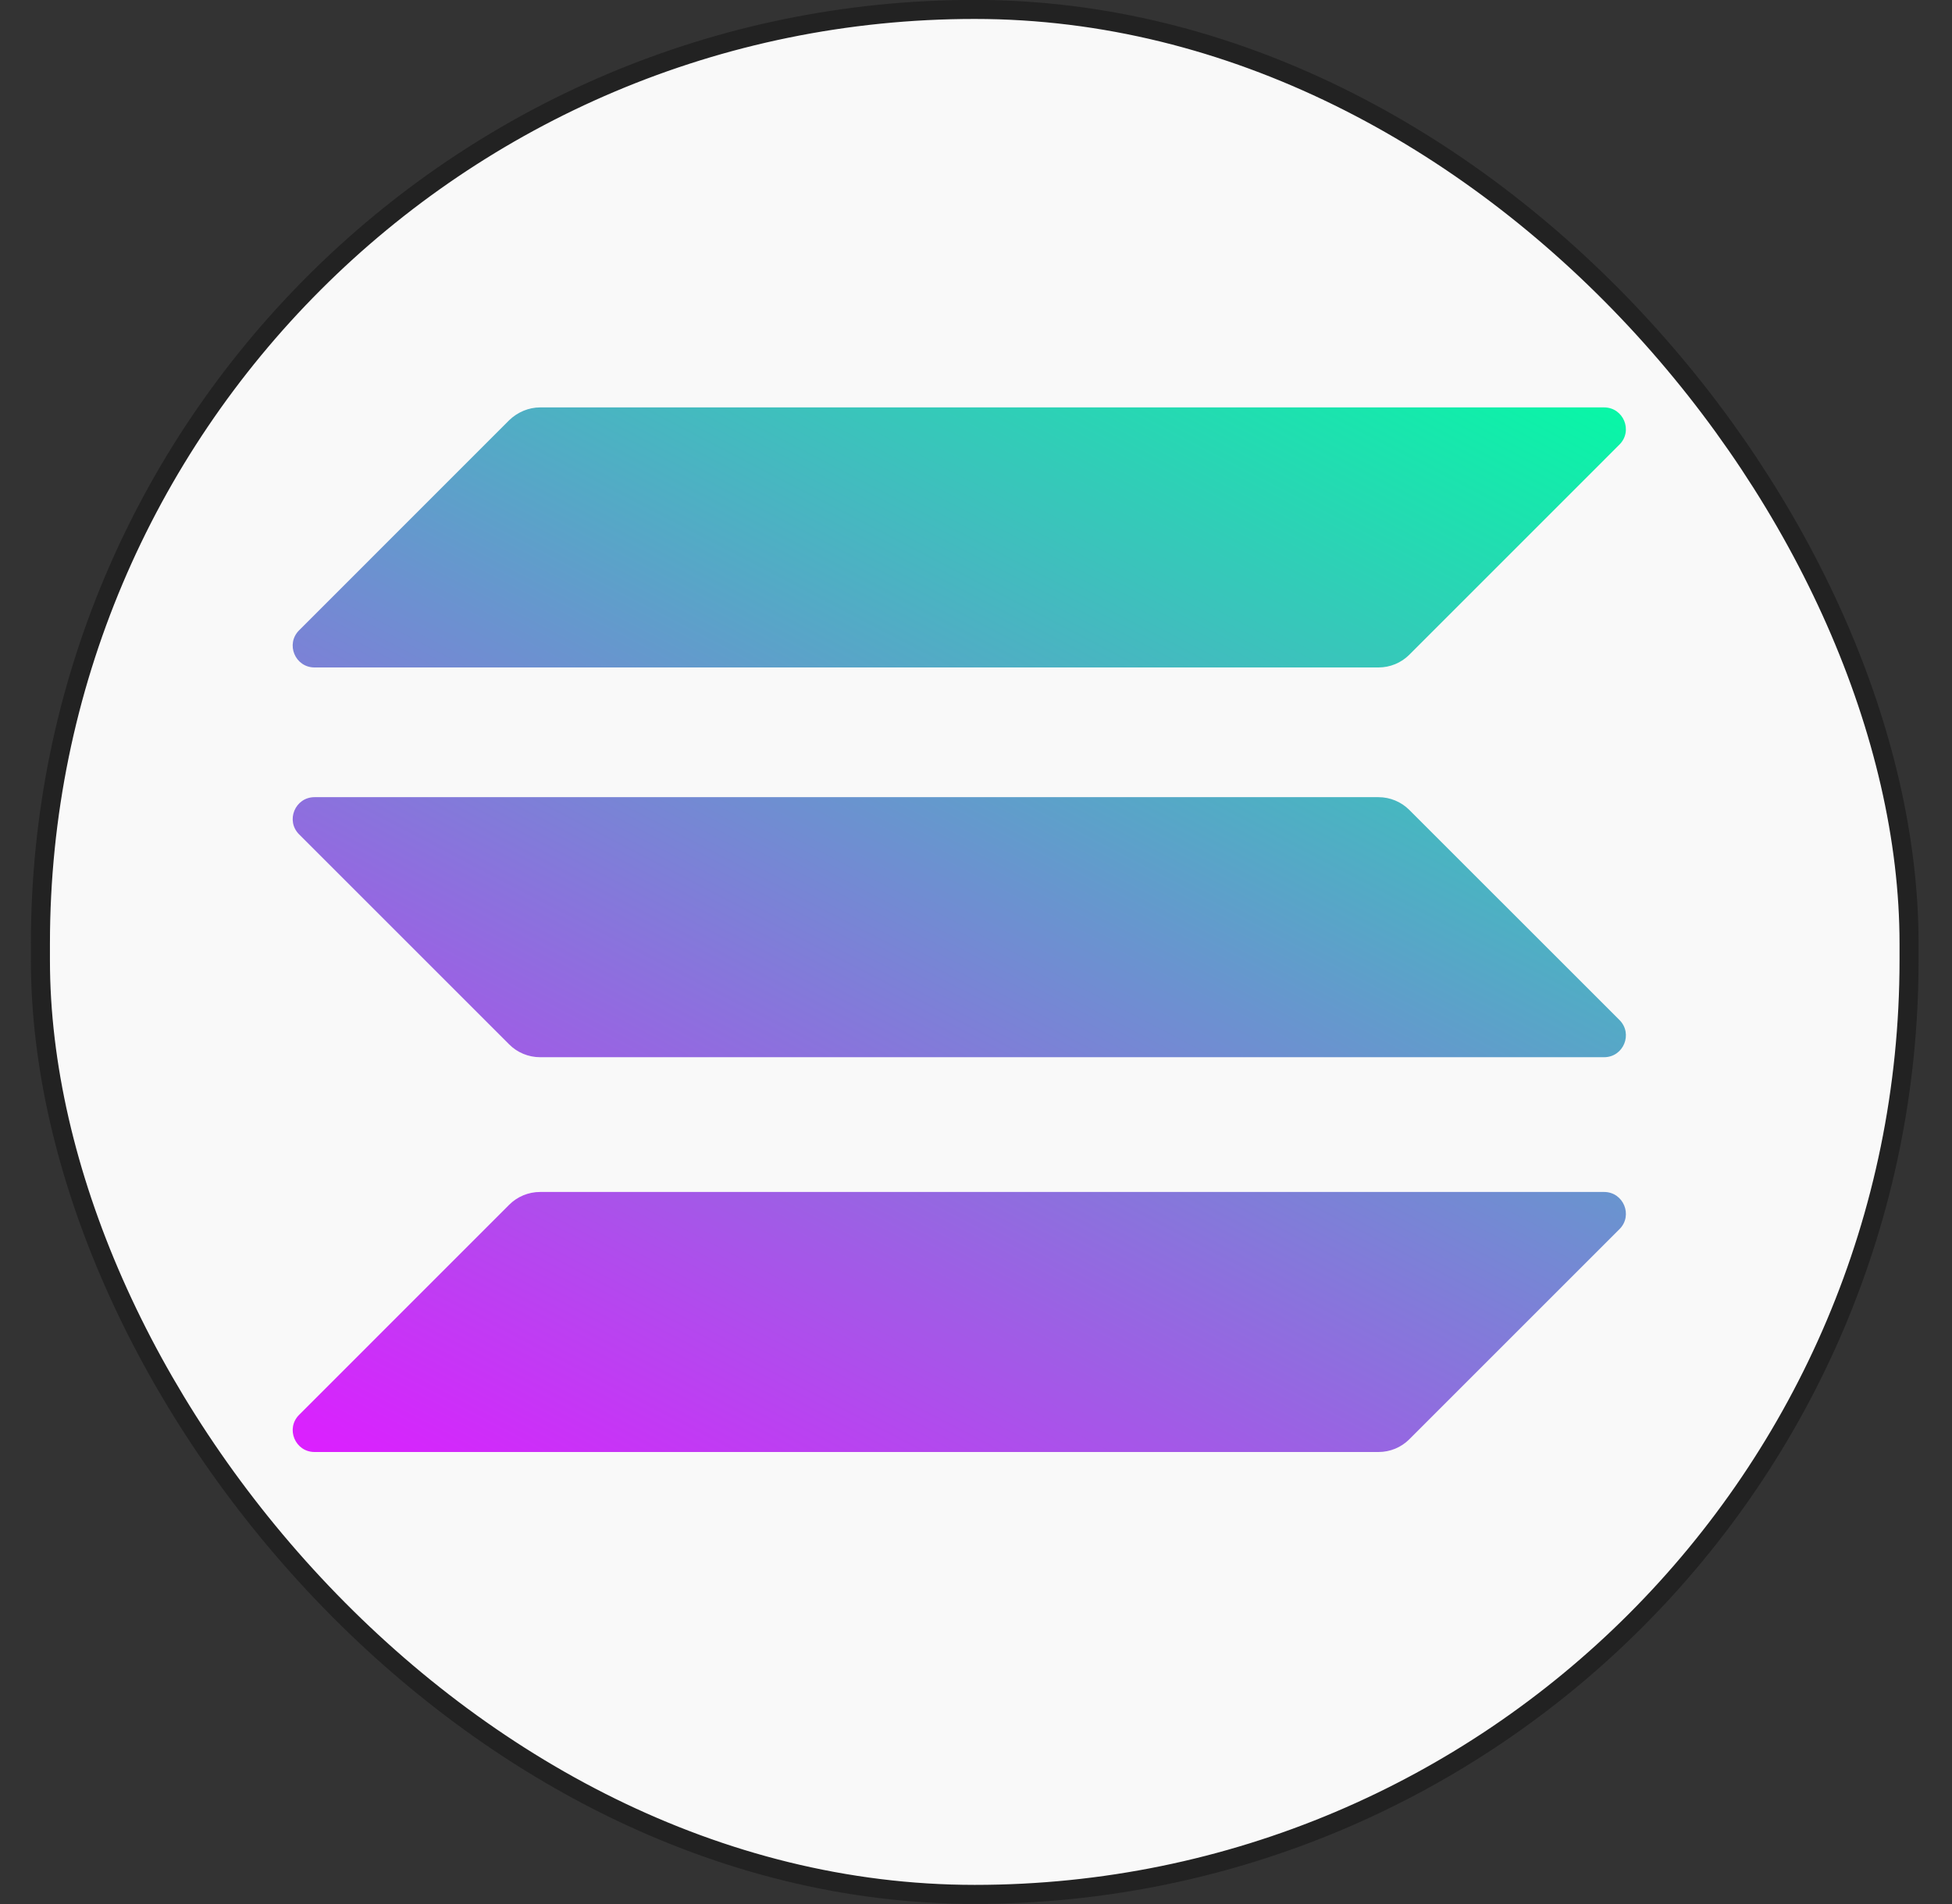
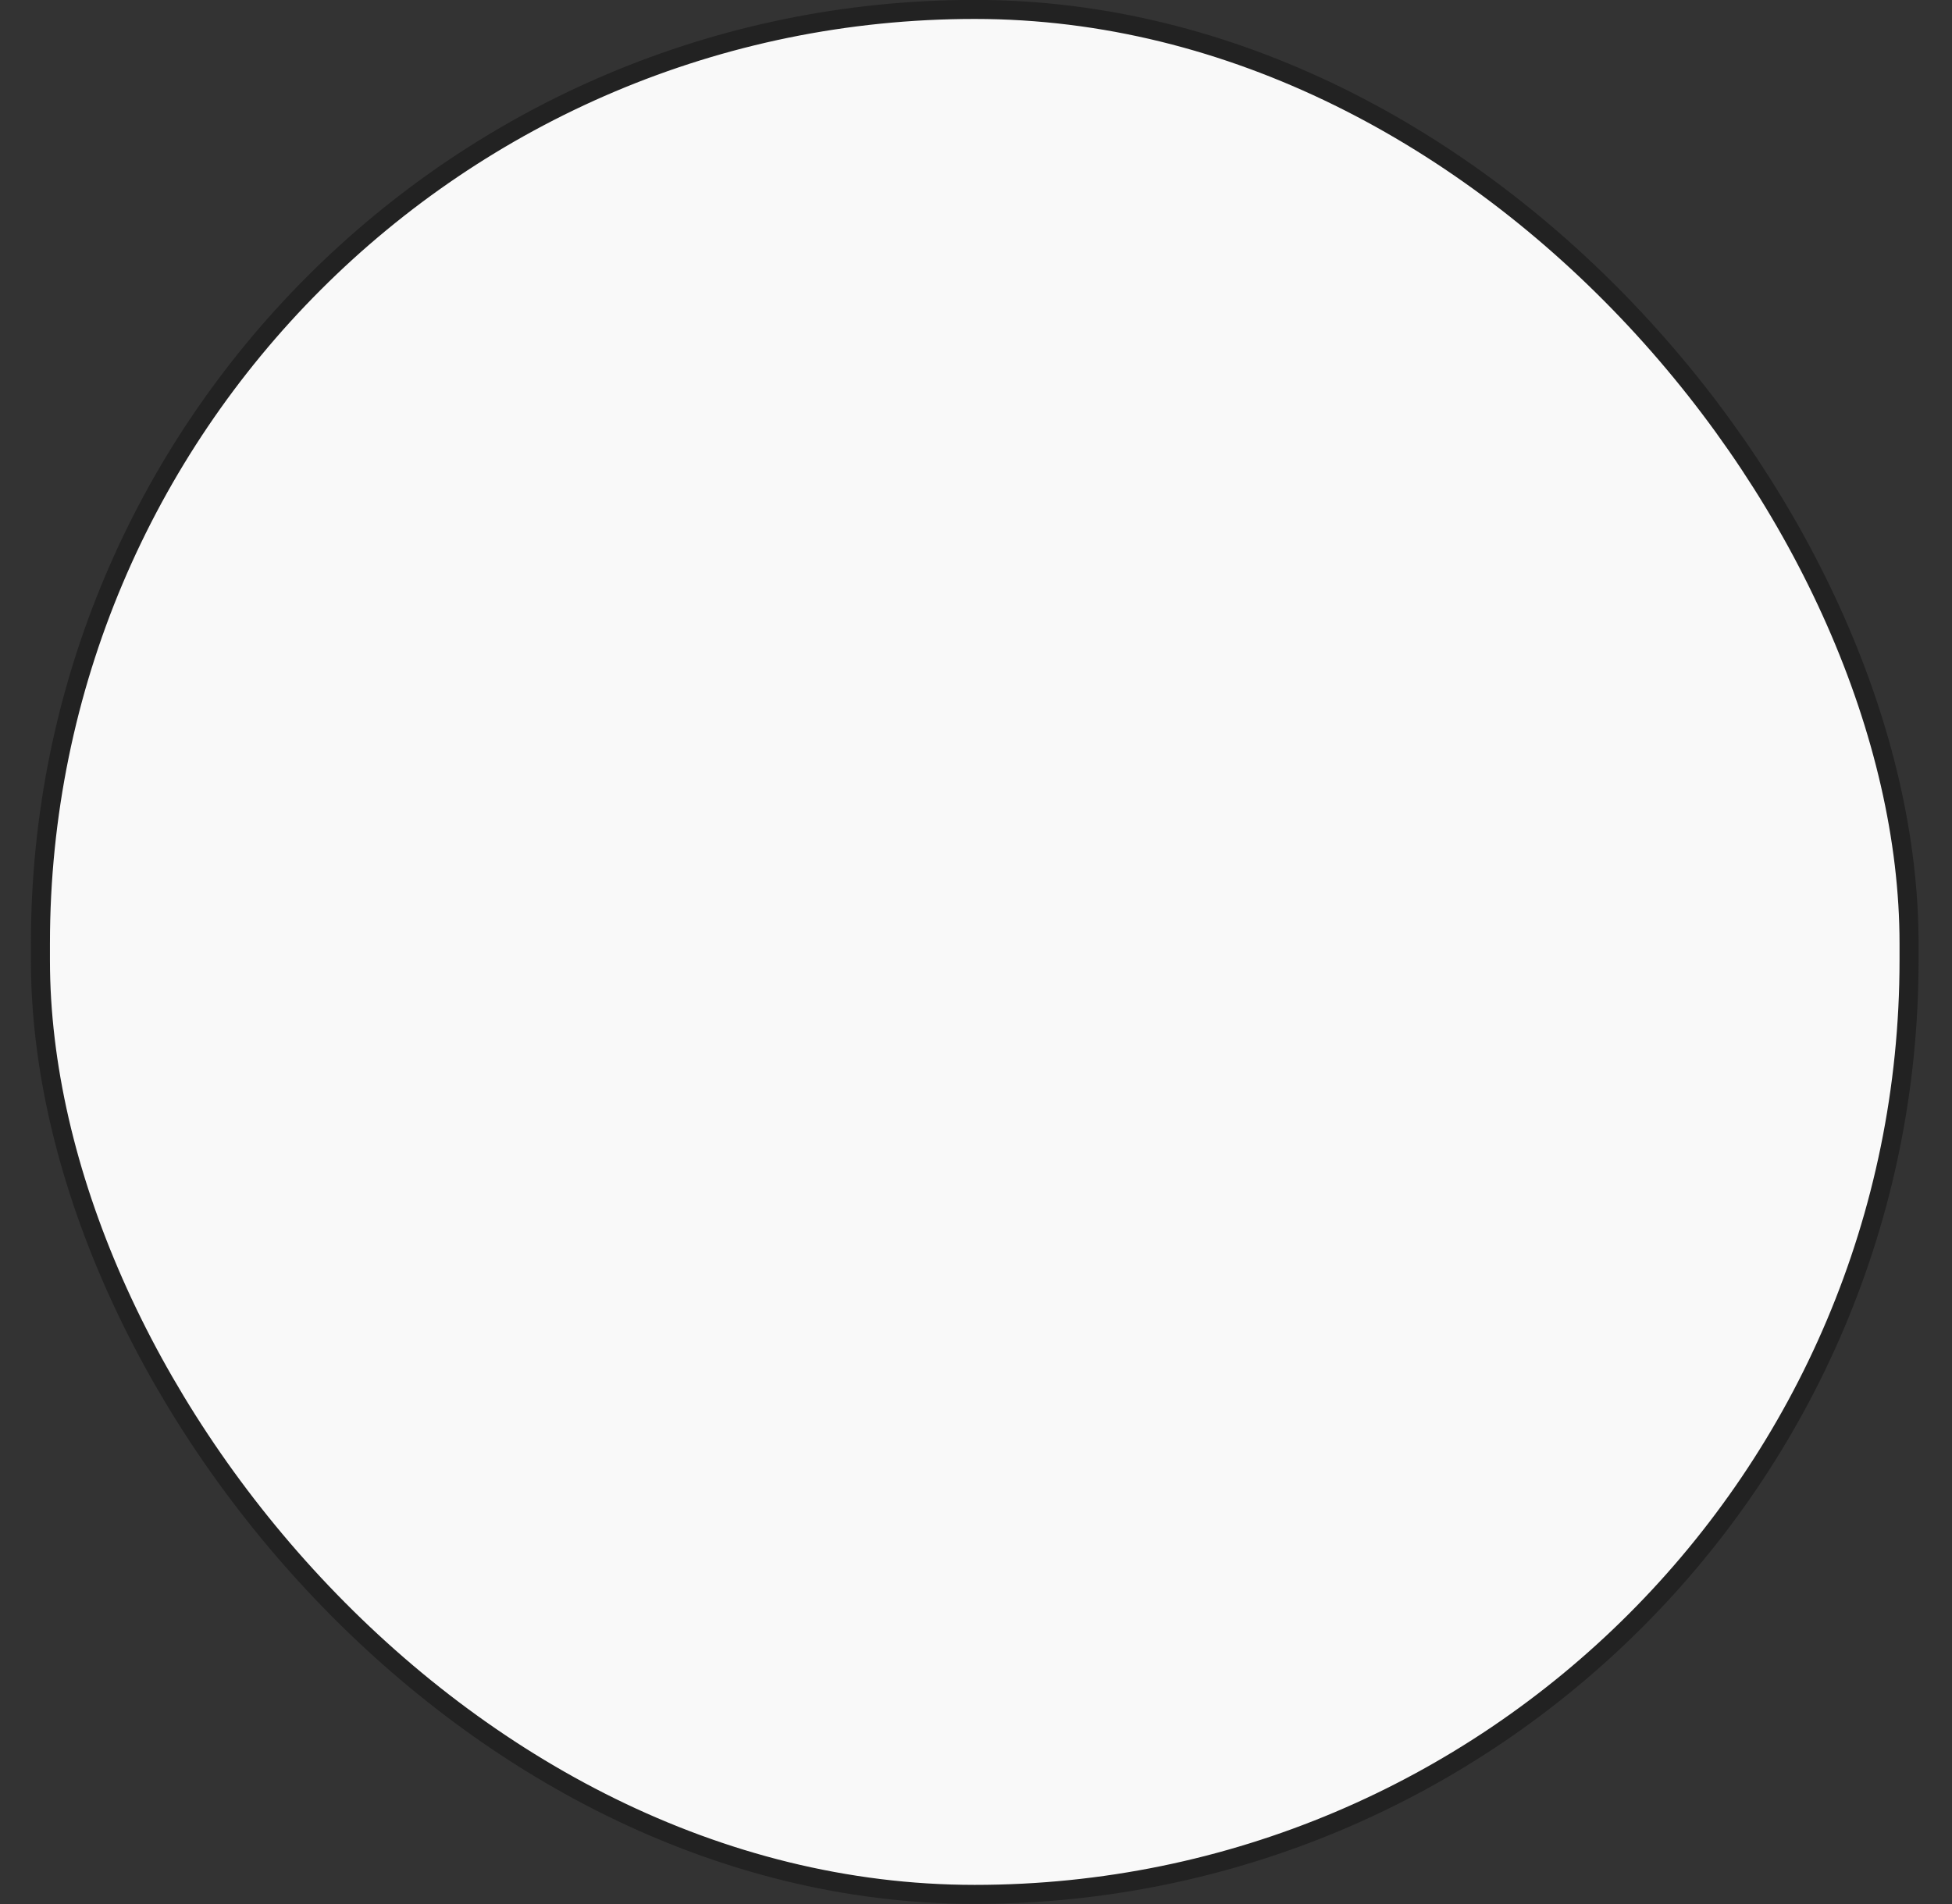
<svg xmlns="http://www.w3.org/2000/svg" width="41" height="40" viewBox="0 0 41 40" fill="none">
  <rect x="0" y="0" width="41" height="40" fill="#333333" stroke="none" />
  <rect x="0.849" y="0.198" width="39.249" height="39.6" rx="19.625" fill="#F9F9F9" />
  <rect x="0.849" y="0.198" width="39.249" height="39.6" rx="19.625" stroke="#222222" stroke-width="0.4" />
  <g clip-path="url(#clip0_1254_1755)">
-     <path d="M10.697 25.308C10.866 25.139 11.099 25.041 11.345 25.041H33.692C34.1 25.041 34.304 25.534 34.016 25.822L29.601 30.237C29.432 30.406 29.2 30.504 28.953 30.504H6.607C6.199 30.504 5.994 30.011 6.283 29.723L10.697 25.308Z" fill="url(#paint0_linear_1254_1755)" />
-     <path d="M10.697 8.826C10.873 8.657 11.106 8.559 11.345 8.559H33.692C34.1 8.559 34.304 9.052 34.015 9.34L29.601 13.755C29.432 13.924 29.2 14.022 28.953 14.022H6.607C6.198 14.022 5.994 13.529 6.283 13.241L10.697 8.826Z" fill="url(#paint1_linear_1254_1755)" />
-     <path d="M29.601 17.015C29.432 16.846 29.2 16.747 28.953 16.747H6.607C6.199 16.747 5.994 17.24 6.283 17.529L10.697 21.943C10.866 22.112 11.099 22.21 11.345 22.21H33.692C34.1 22.21 34.304 21.718 34.016 21.429L29.601 17.015Z" fill="url(#paint2_linear_1254_1755)" />
-   </g>
+     </g>
  <defs>
    <linearGradient id="paint0_linear_1254_1755" x1="31.557" y1="5.922" x2="16.091" y2="35.545" gradientUnits="userSpaceOnUse">
      <stop stop-color="#00FFA3" />
      <stop offset="1" stop-color="#DC1FFF" />
    </linearGradient>
    <linearGradient id="paint1_linear_1254_1755" x1="24.794" y1="2.391" x2="9.329" y2="32.014" gradientUnits="userSpaceOnUse">
      <stop stop-color="#00FFA3" />
      <stop offset="1" stop-color="#DC1FFF" />
    </linearGradient>
    <linearGradient id="paint2_linear_1254_1755" x1="28.154" y1="4.145" x2="12.689" y2="33.768" gradientUnits="userSpaceOnUse">
      <stop stop-color="#00FFA3" />
      <stop offset="1" stop-color="#DC1FFF" />
    </linearGradient>
    <clipPath id="clip0_1254_1755">
-       <rect width="28" height="21.945" fill="white" transform="translate(6.149 8.559)" />
-     </clipPath>
+       </clipPath>
  </defs>
</svg>